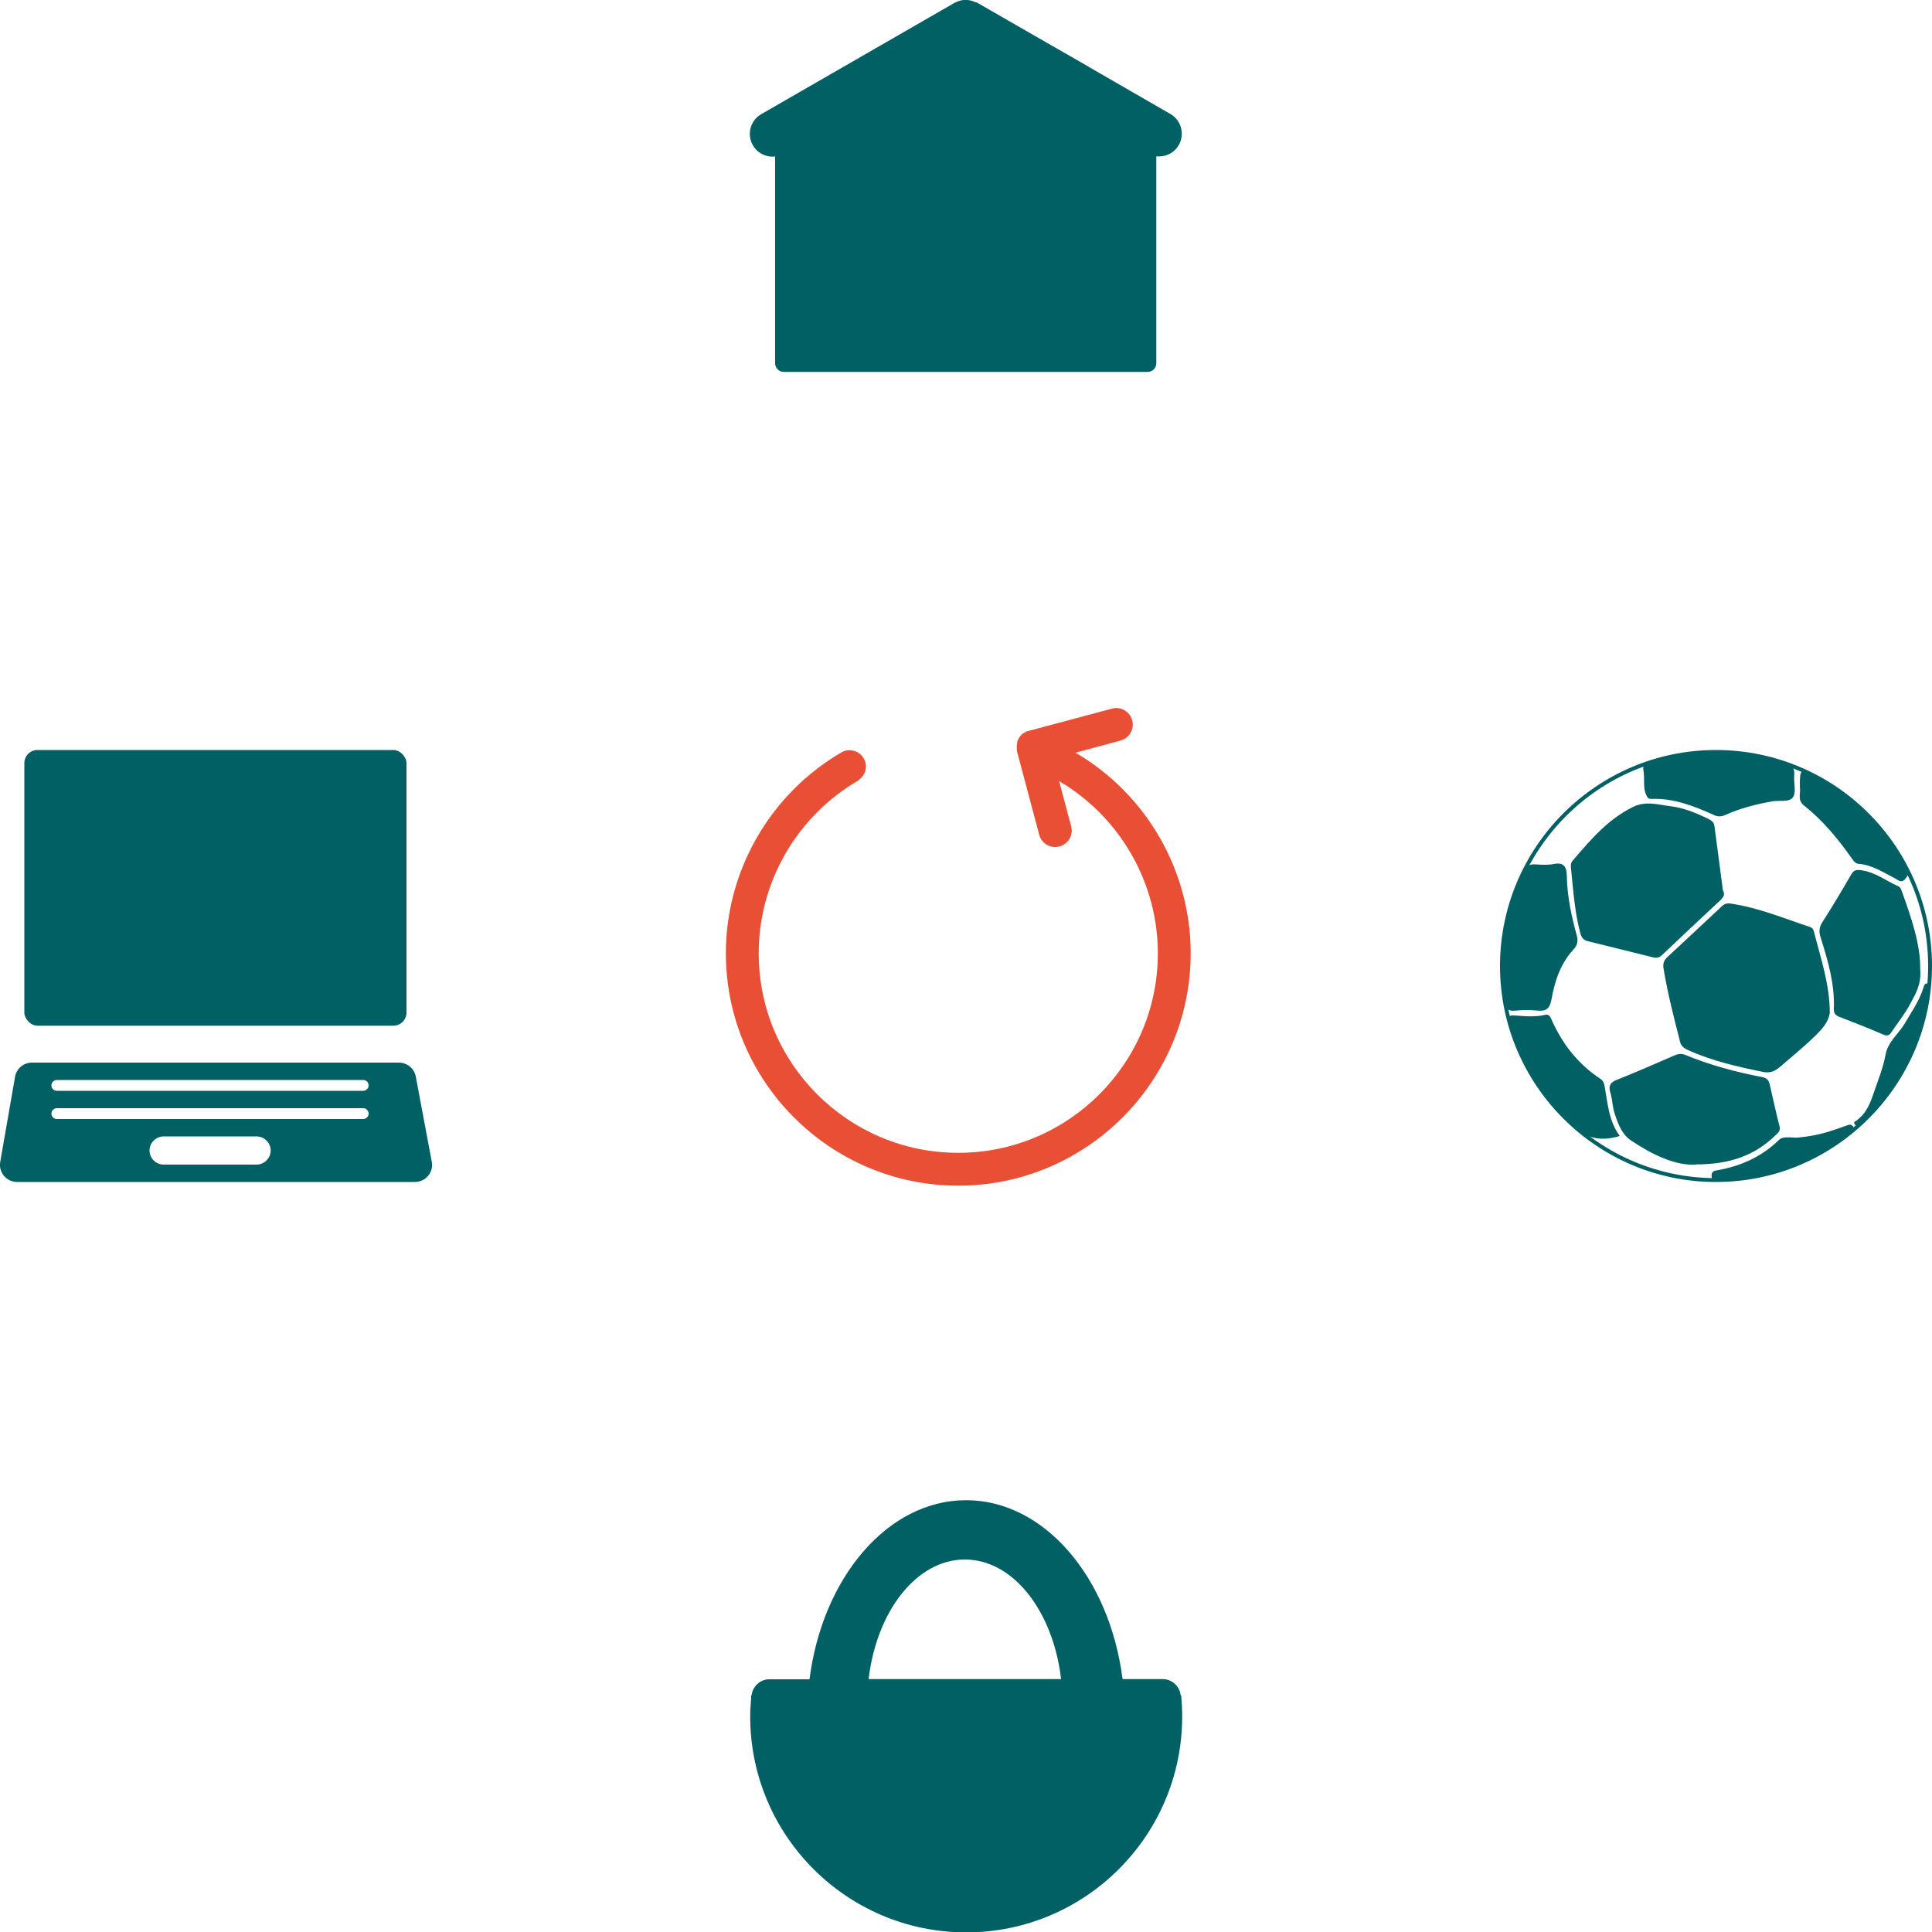
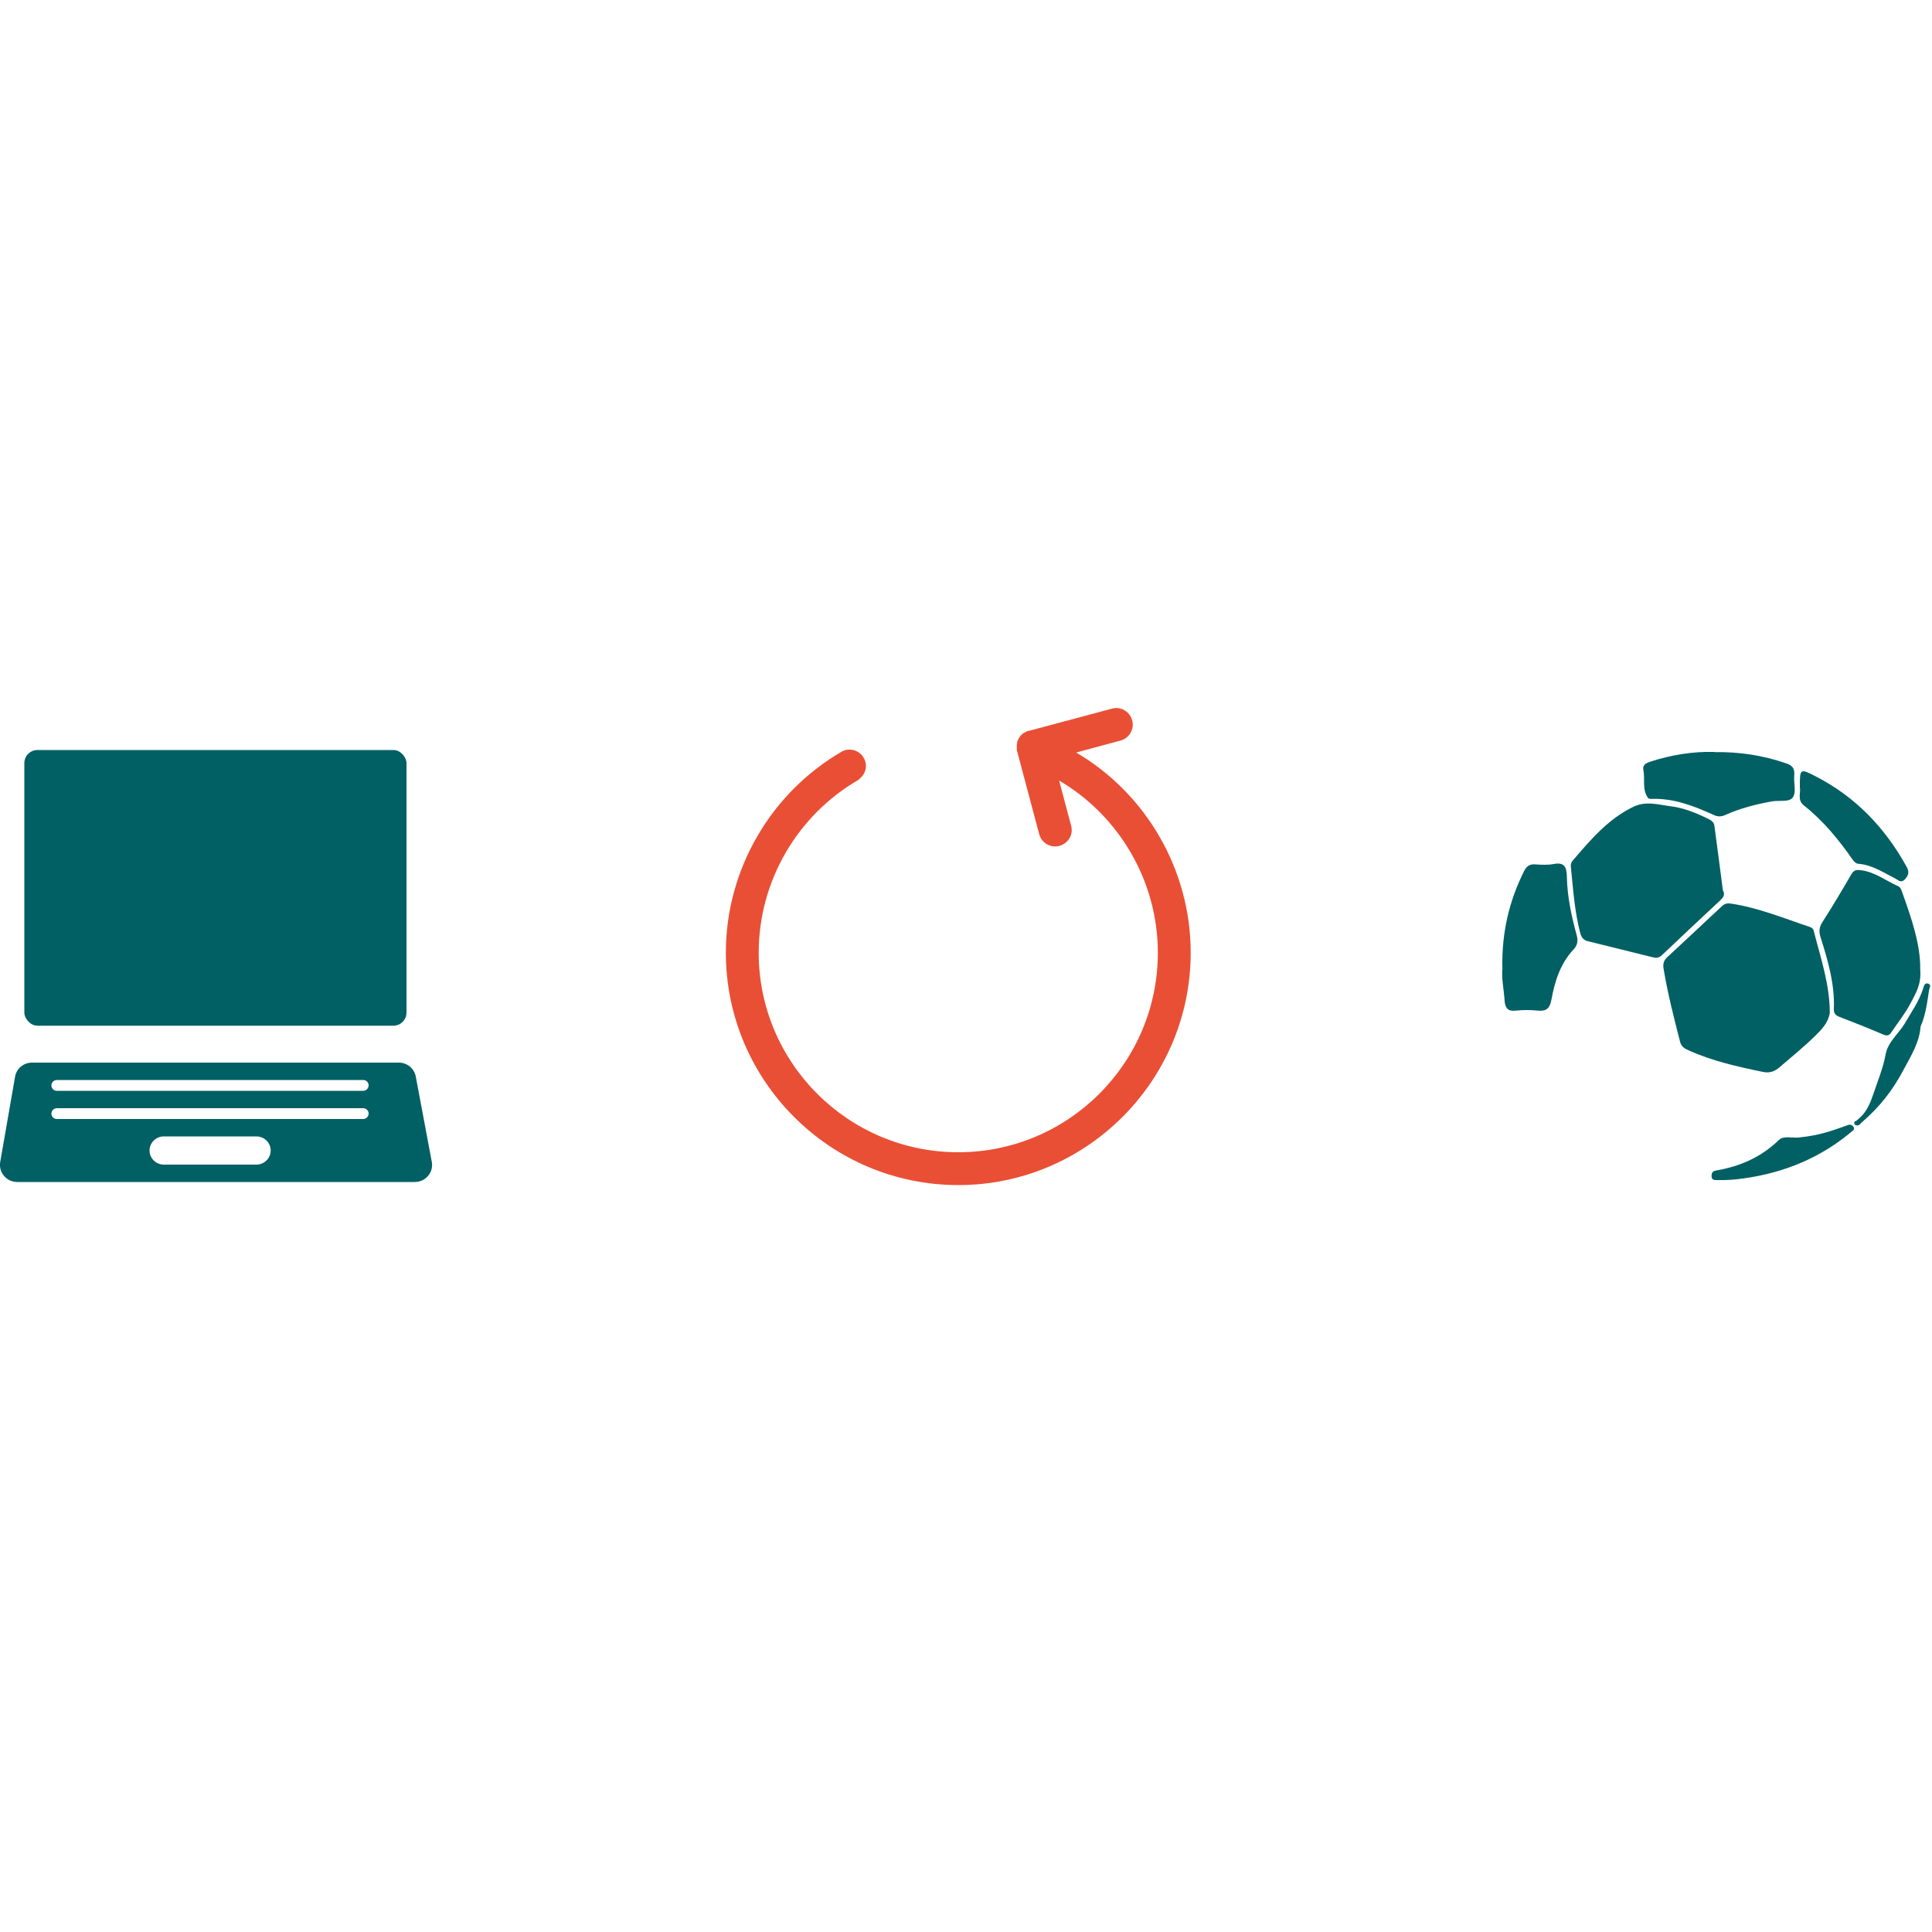
<svg xmlns="http://www.w3.org/2000/svg" id="Pictos" viewBox="0 0 100 100">
  <defs>
    <style>.cls-1,.cls-2{fill:#006064;}.cls-2{fill-rule:evenodd;}.cls-3{fill:#e94f35;}</style>
  </defs>
-   <path class="cls-1" d="M56.35,3.46l4.23,2.44c.56,.32,.76,1.05,.43,1.61-.24,.42-.7,.63-1.16,.58v10.71c0,.25-.2,.45-.45,.45h-18.83c-.25,0-.45-.2-.45-.45V8.1c-.45,.05-.91-.16-1.15-.58-.33-.56-.13-1.29,.43-1.61L49.28,.22h0l.13-.08s.05-.01,.08-.03c.1-.05,.2-.08,.3-.1,.06-.01,.12-.01,.18-.01,.08,0,.16,0,.25,.02,.08,.02,.16,.05,.24,.08,.04,.02,.08,.02,.12,.04l3.39,1.95,2.39,1.37Z" />
  <g>
    <rect class="cls-1" x="1.26" y="38.82" width="19.78" height="14.27" rx=".68" ry=".68" />
    <path class="cls-1" d="M.78,55.73L.01,60.15c-.09,.54,.33,1.03,.88,1.03H21.47c.56,0,.98-.5,.88-1.04l-.83-4.42c-.08-.42-.45-.72-.88-.72H1.66c-.44,0-.81,.31-.88,.73Zm12.49,4.55h-4.79c-.41,0-.74-.33-.74-.73s.33-.73,.74-.73h4.79c.41,0,.74,.33,.74,.73s-.33,.73-.74,.73Zm5.53-2.36H2.94c-.16,0-.28-.13-.28-.28s.13-.28,.28-.28h15.86c.16,0,.28,.13,.28,.28s-.13,.28-.28,.28Zm0-1.46H2.94c-.16,0-.28-.13-.28-.28s.13-.28,.28-.28h15.86c.16,0,.28,.13,.28,.28s-.13,.28-.28,.28Z" />
  </g>
-   <path class="cls-1" d="M61.13,87.76l-.02-.02c-.06-.47-.45-.83-.93-.83h-2.08v-.03c-.68-5.25-4.05-9.23-8.1-9.23s-7.43,4-8.1,9.27h-2.08c-.48,0-.86,.37-.92,.83l-.02,.02s0,.07,0,.1c0,0,0,.01,0,.02h0c-.03,.32-.05,.64-.05,.95,0,6.17,5.01,11.18,11.18,11.18s11.18-5.01,11.18-11.18c0-.36-.02-.71-.05-1.06Zm-16.17-.85c.41-3.51,2.48-6.19,4.98-6.19s4.56,2.66,4.98,6.17v.02h-9.96Z" />
  <g>
-     <path class="cls-1" d="M88.82,61.18c-6.16,0-11.18-5.02-11.18-11.18s5.01-11.18,11.18-11.18,11.18,5.02,11.18,11.18-5.02,11.18-11.18,11.18Zm0-22.16c-6.06,0-10.98,4.93-10.98,10.98s4.93,10.98,10.98,10.98,10.98-4.93,10.98-10.98-4.93-10.98-10.98-10.98Z" />
    <g>
      <path class="cls-2" d="M94.7,52.47c-.08,.47-.41,.81-.72,1.12-.59,.58-1.24,1.11-1.87,1.65-.25,.21-.5,.32-.87,.24-1.31-.27-2.61-.56-3.85-1.12-.22-.1-.37-.2-.43-.44-.32-1.25-.64-2.49-.85-3.76-.05-.27,0-.44,.19-.62,.95-.88,1.89-1.76,2.83-2.64,.14-.13,.28-.16,.46-.13,1.42,.21,2.74,.76,4.09,1.21,.1,.03,.17,.09,.2,.21,.36,1.41,.84,2.79,.83,4.29Z" />
      <path class="cls-2" d="M89.19,46.11c.11,.2,0,.35-.16,.5-1.01,.94-2.01,1.88-3.01,2.83-.17,.16-.32,.15-.51,.1-1.1-.27-2.2-.55-3.31-.82-.22-.05-.33-.17-.4-.4-.3-1.12-.37-2.27-.49-3.42-.01-.12-.01-.23,.08-.34,.92-1.07,1.82-2.15,3.13-2.79,.66-.33,1.31-.12,1.94-.04,.68,.08,1.34,.35,1.97,.66,.17,.08,.29,.18,.31,.37,.15,1.11,.29,2.22,.44,3.35Z" />
-       <path class="cls-2" d="M87.76,60.28c-1.03,.06-2.22-.5-3.34-1.25-.48-.32-.68-.88-.85-1.41-.11-.33-.11-.7-.21-1.04-.13-.4,0-.57,.38-.71,.98-.39,1.94-.81,2.9-1.23,.19-.08,.36-.13,.58-.04,1.29,.53,2.63,.89,3.99,1.15,.26,.05,.34,.18,.39,.38,.17,.72,.32,1.45,.51,2.17,.06,.24-.09,.35-.22,.47-1.05,1.02-2.31,1.5-4.13,1.5Z" />
      <path class="cls-2" d="M99.39,50.17c.07,.8-.25,1.27-.49,1.74-.28,.54-.67,1.02-1.01,1.53-.11,.17-.23,.19-.43,.1-.75-.32-1.5-.62-2.26-.91-.21-.08-.29-.2-.28-.41,.05-1.28-.3-2.48-.68-3.68-.09-.29-.1-.52,.08-.8,.52-.81,1.02-1.65,1.5-2.48,.13-.22,.25-.25,.49-.22,.74,.09,1.3,.55,1.94,.83,.11,.05,.14,.14,.18,.24,.5,1.39,.98,2.78,.96,4.06Z" />
      <path class="cls-2" d="M77.76,50.08c-.03-1.84,.36-3.45,1.12-4.98,.13-.26,.28-.38,.58-.36,.32,.02,.65,.04,.96-.02,.57-.11,.67,.19,.68,.65,.02,1.04,.24,2.05,.51,3.04,.08,.29,.04,.52-.17,.74-.68,.73-.97,1.65-1.14,2.6-.08,.43-.25,.6-.69,.56-.39-.04-.79-.04-1.17,0-.41,.05-.53-.16-.56-.49-.04-.62-.18-1.24-.11-1.74Z" />
      <path class="cls-2" d="M88.75,38.93c1.3-.02,2.51,.17,3.7,.58,.33,.11,.45,.27,.42,.62-.04,.39,.12,.87-.07,1.14-.19,.27-.71,.14-1.09,.21-.82,.15-1.62,.35-2.38,.69-.21,.1-.41,.12-.63,.01-1.02-.46-2.06-.87-3.21-.83-.06,0-.16,0-.19-.05-.32-.44-.14-.97-.24-1.45-.05-.27,.14-.35,.34-.42,1.1-.36,2.23-.54,3.34-.51Z" />
-       <path class="cls-2" d="M83.83,58.8c-.96,.29-1.73,.14-2.45-.56-1.54-1.5-2.68-3.22-3.26-5.31-.09-.32-.03-.39,.28-.37,.52,.04,1.05,.09,1.57-.03,.21-.05,.27,.1,.33,.23,.56,1.27,1.38,2.32,2.55,3.09,.12,.08,.17,.2,.2,.34,.16,.89,.21,1.81,.78,2.6Z" />
      <path class="cls-2" d="M93.16,40.75c0-.98,0-.99,.85-.55,2.05,1.06,3.57,2.66,4.68,4.67,.14,.26,.1,.42-.08,.63-.21,.24-.37,.04-.53-.04-.6-.3-1.17-.69-1.88-.75-.11,0-.21-.08-.29-.19-.73-1.05-1.53-2.03-2.54-2.83-.36-.28-.15-.66-.21-.95Z" />
      <path class="cls-2" d="M95.96,58.41c0,.09-.03,.08-.07,.12-1.62,1.38-3.5,2.16-5.61,2.46-.46,.07-.91,.1-1.37,.09-.15,0-.32,.02-.32-.21,0-.19,.07-.26,.26-.29,1.23-.21,2.33-.7,3.23-1.58,.24-.24,.79-.07,1.08-.13,.96-.1,1.56-.3,2.47-.63,.2-.1,.34,.1,.34,.18Z" />
      <path class="cls-2" d="M99.82,50.92c-.19-.08-.23,.1-.27,.22-.21,.68-.63,1.26-.98,1.87-.33,.52-.85,.93-.97,1.56-.13,.72-.41,1.38-.64,2.07-.14,.41-.3,.79-.57,1.09-.06,.07,0,0-.2,.19-.04,.03-.07,.07-.12,.1-.04,.03-.11,0-.09,.13,.01,.09,.1,.1,.18,.1s.14-.1,.18-.13c.97-.85,1.6-1.64,2.21-2.79,.37-.69,.8-1.38,.86-2.2,.27-.61,.34-1.26,.44-1.9,.02-.1,.13-.24-.03-.31Z" />
    </g>
  </g>
-   <path class="cls-3" d="M55.67,38.96h0l2.33-.63c.45-.12,.73-.59,.6-1.05-.12-.45-.59-.73-1.05-.6l-4.3,1.15h-.02s-.02,.01-.03,.01c-.02,0-.04,.02-.06,.02h-.01s-.06,.03-.08,.05c-.02,.01-.05,.03-.07,.04h-.02s-.02,.02-.03,.03c-.03,.02-.06,.05-.08,.08,0,0-.02,.02-.03,.03h-.01s-.02,.04-.03,.06c-.02,.03-.05,.06-.06,.09h0c-.03,.05-.05,.1-.07,.16h0s0,.04,0,.05c0,.04-.02,.07-.02,.11,0,.01,0,.02,0,.04,0,0,0,0,0,.01,0,.03,0,.05,0,.08,0,.03,0,.06,0,.09h0s0,.05,.01,.08c0,0,0,.02,0,.03h0l1.15,4.32c.12,.45,.59,.73,1.05,.6s.73-.59,.6-1.05l-.62-2.33c3.15,1.85,5.11,5.26,5.11,8.91,0,5.7-4.63,10.33-10.33,10.33s-10.33-4.63-10.33-10.33c0-3.69,1.99-7.12,5.19-8.96v-.02c.21-.15,.36-.4,.36-.68,0-.47-.38-.85-.85-.85-.13,0-.25,.03-.36,.08h0c-3.72,2.14-6.04,6.14-6.04,10.43,0,6.63,5.4,12.03,12.03,12.03s12.03-5.4,12.03-12.03c0-4.26-2.28-8.23-5.96-10.38Z" />
+   <path class="cls-3" d="M55.67,38.96h0l2.33-.63c.45-.12,.73-.59,.6-1.05-.12-.45-.59-.73-1.05-.6l-4.3,1.15h-.02s-.02,.01-.03,.01c-.02,0-.04,.02-.06,.02h-.01s-.06,.03-.08,.05c-.02,.01-.05,.03-.07,.04h-.02s-.02,.02-.03,.03c-.03,.02-.06,.05-.08,.08,0,0-.02,.02-.03,.03h-.01s-.02,.04-.03,.06c-.02,.03-.05,.06-.06,.09h0c-.03,.05-.05,.1-.07,.16h0s0,.04,0,.05c0,.04-.02,.07-.02,.11,0,.01,0,.02,0,.04,0,0,0,0,0,.01,0,.03,0,.05,0,.08,0,.03,0,.06,0,.09h0s0,.05,.01,.08h0l1.15,4.32c.12,.45,.59,.73,1.05,.6s.73-.59,.6-1.05l-.62-2.33c3.15,1.85,5.11,5.26,5.11,8.91,0,5.7-4.63,10.33-10.33,10.33s-10.33-4.63-10.33-10.33c0-3.69,1.99-7.12,5.19-8.96v-.02c.21-.15,.36-.4,.36-.68,0-.47-.38-.85-.85-.85-.13,0-.25,.03-.36,.08h0c-3.72,2.14-6.04,6.14-6.04,10.43,0,6.63,5.4,12.03,12.03,12.03s12.03-5.4,12.03-12.03c0-4.26-2.28-8.23-5.96-10.38Z" />
</svg>